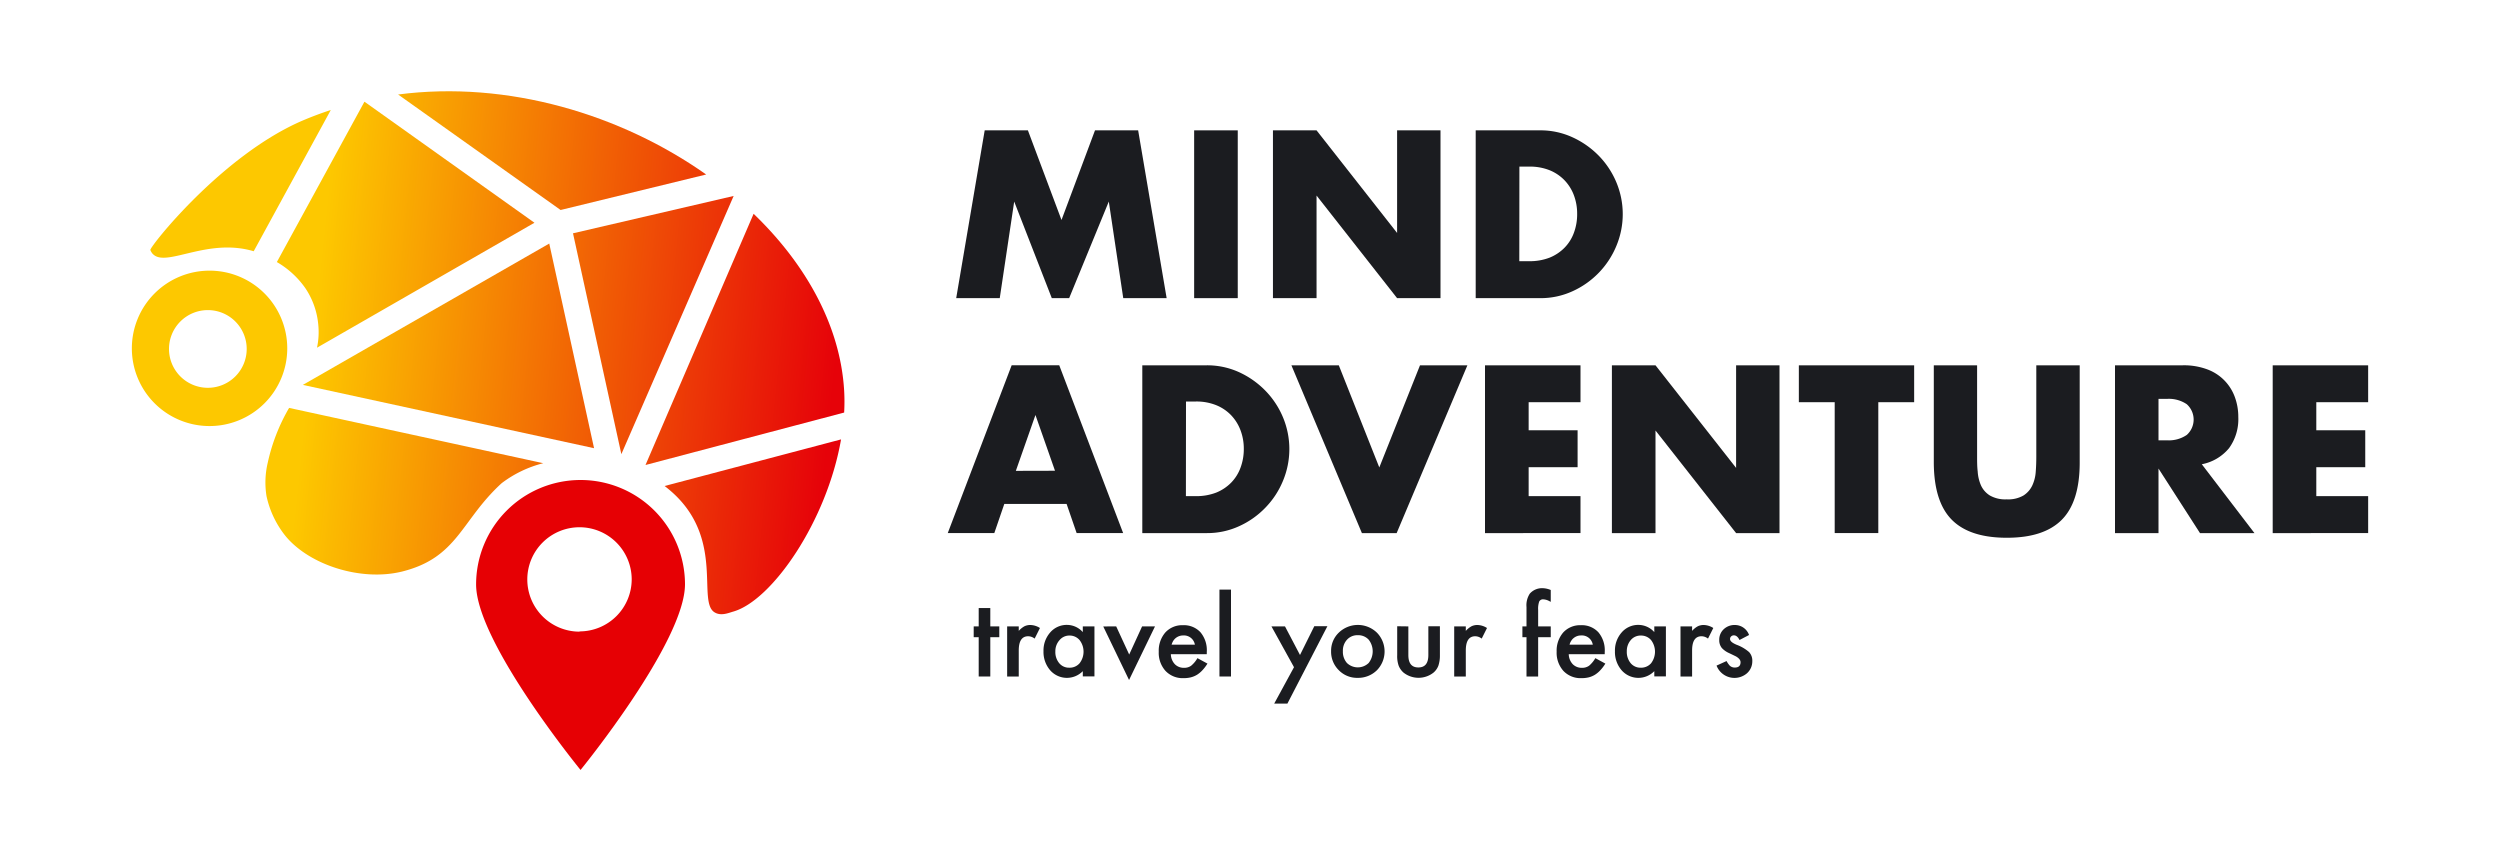
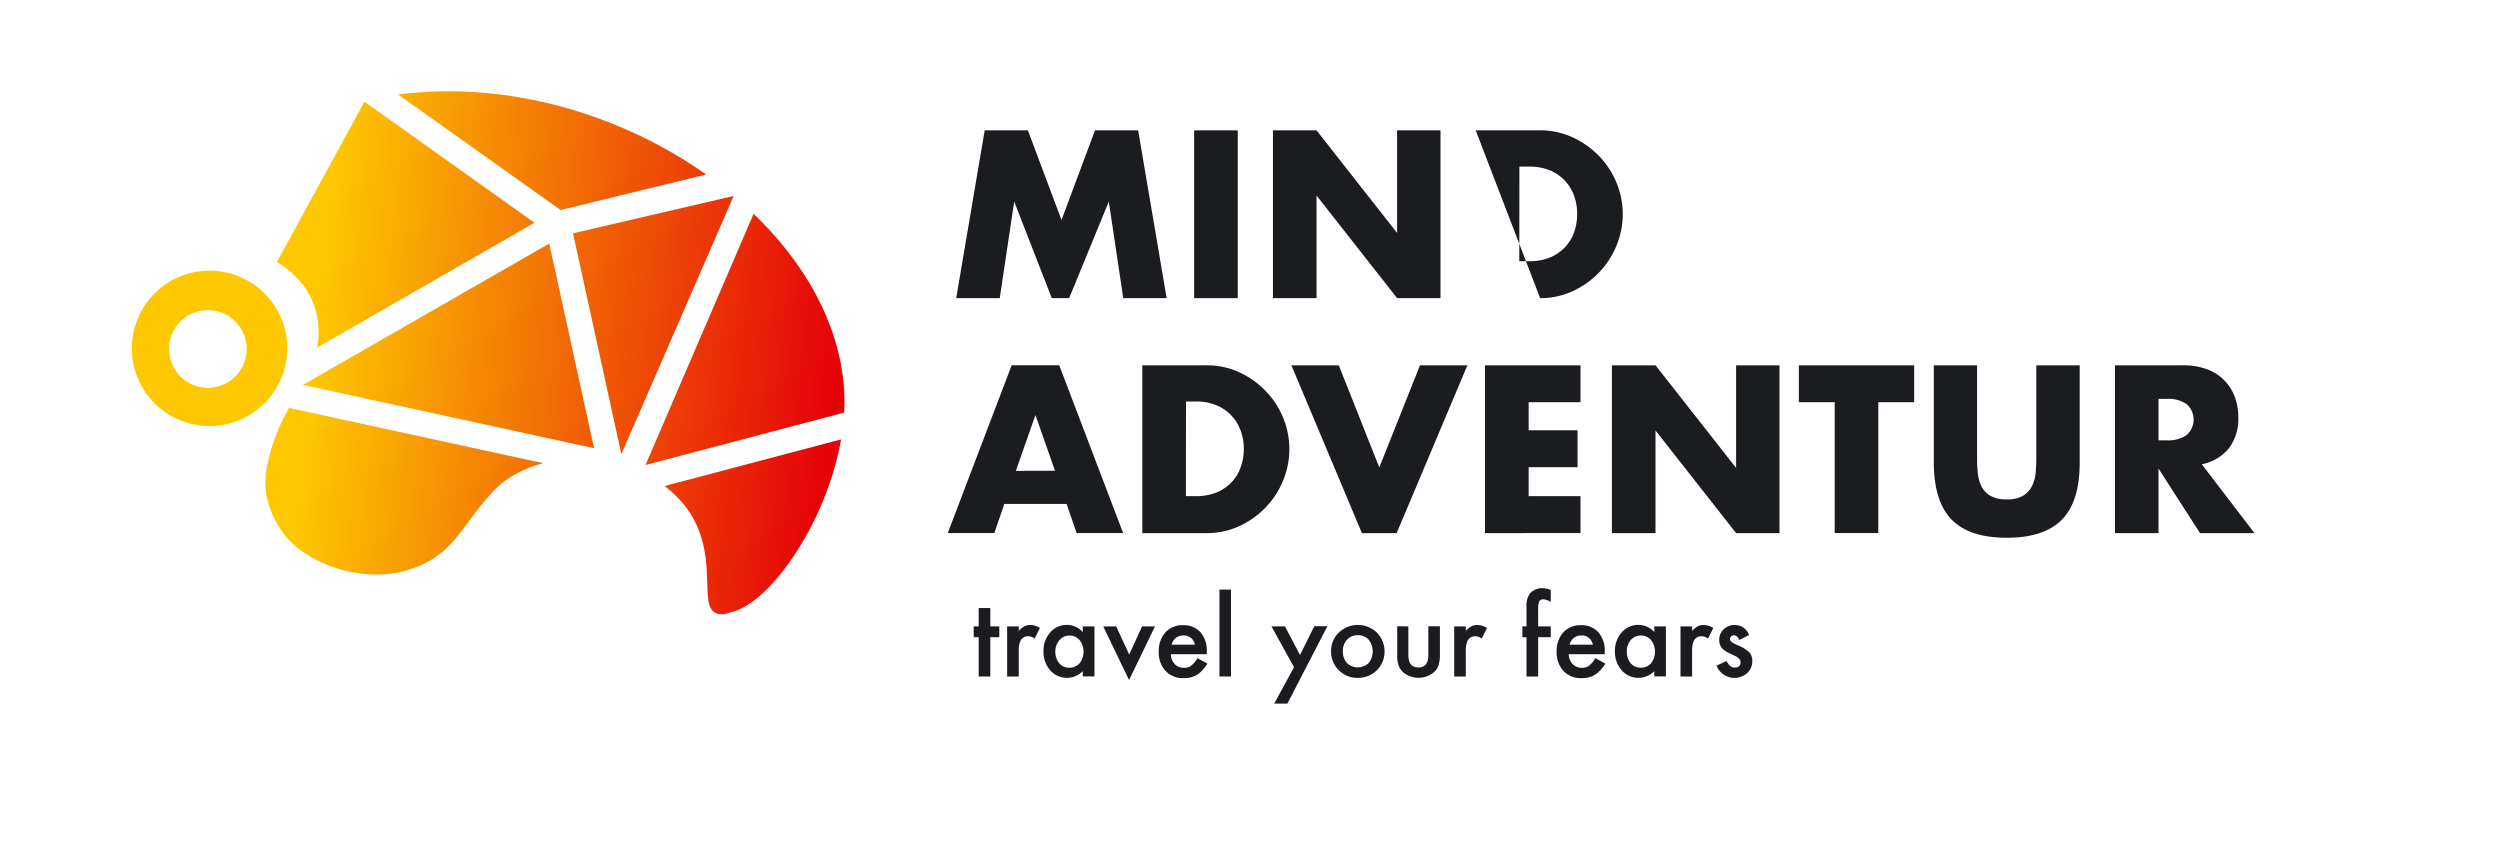
<svg xmlns="http://www.w3.org/2000/svg" xmlns:xlink="http://www.w3.org/1999/xlink" id="Слой_2" data-name="Слой 2" viewBox="0 0 500 172.23">
  <defs>
    <style>.cls-1{fill:#1b1c20;}.cls-2{fill:url(#Безымянный_градиент_8);}.cls-3{fill:url(#Безымянный_градиент_8-2);}.cls-4{fill:url(#Безымянный_градиент_8-3);}.cls-5{fill:url(#Безымянный_градиент_8-4);}.cls-6{fill:url(#Безымянный_градиент_8-5);}.cls-7{fill:url(#Безымянный_градиент_8-6);}.cls-8{fill:url(#Безымянный_градиент_8-7);}.cls-9{fill:url(#Безымянный_градиент_8-8);}.cls-10{fill:#e60004;}.cls-11{fill:#fdc800;}</style>
    <linearGradient id="Безымянный_градиент_8" x1="63.53" y1="57.52" x2="167.61" y2="68.35" gradientUnits="userSpaceOnUse">
      <stop offset="0" stop-color="#fdc800" />
      <stop offset="1" stop-color="#e60209" />
    </linearGradient>
    <linearGradient id="Безымянный_градиент_8-2" x1="62.88" y1="63.82" x2="166.96" y2="74.65" xlink:href="#Безымянный_градиент_8" />
    <linearGradient id="Безымянный_градиент_8-3" x1="63.29" y1="59.89" x2="167.37" y2="70.72" xlink:href="#Безымянный_градиент_8" />
    <linearGradient id="Безымянный_градиент_8-4" x1="64.88" y1="44.58" x2="168.96" y2="55.41" xlink:href="#Безымянный_градиент_8" />
    <linearGradient id="Безымянный_градиент_8-5" x1="66.77" y1="26.39" x2="170.85" y2="37.22" xlink:href="#Безымянный_градиент_8" />
    <linearGradient id="Безымянный_градиент_8-6" x1="65.52" y1="38.47" x2="169.6" y2="49.3" xlink:href="#Безымянный_градиент_8" />
    <linearGradient id="Безымянный_градиент_8-7" x1="59.6" y1="95.31" x2="163.68" y2="106.14" xlink:href="#Безымянный_градиент_8" />
    <linearGradient id="Безымянный_градиент_8-8" x1="59.37" y1="97.57" x2="163.45" y2="108.4" xlink:href="#Безымянный_градиент_8" />
  </defs>
  <title>logo-general_eng2</title>
  <path class="cls-1" d="M191.24,59.63l5.7-33.56h8.64L212.3,44,219,26.07h8.63l5.7,33.56h-8.68l-2.89-19.32-7.93,19.32h-3.47l-7.52-19.32-2.89,19.32Z" />
  <path class="cls-1" d="M247.55,26.07V59.63h-8.72V26.07Z" />
  <path class="cls-1" d="M254.59,59.63V26.07h8.72l16.11,20.52V26.07h8.68V59.63h-8.68L263.31,39.11V59.63Z" />
-   <path class="cls-1" d="M295.14,26.07h12.91a15.26,15.26,0,0,1,6.43,1.38,17.54,17.54,0,0,1,5.25,3.67,17,17,0,0,1,3.54,5.34,16.47,16.47,0,0,1,0,12.73,17.09,17.09,0,0,1-8.77,9.06,15.31,15.31,0,0,1-6.47,1.38H295.14Zm8.72,26.17h2a11,11,0,0,0,4.06-.71,8.82,8.82,0,0,0,3-2,8.34,8.34,0,0,0,1.87-3,10.6,10.6,0,0,0,.64-3.76,10.43,10.43,0,0,0-.66-3.74,8.72,8.72,0,0,0-1.89-3,8.63,8.63,0,0,0-3-2,10.61,10.61,0,0,0-4-.71h-2Z" />
+   <path class="cls-1" d="M295.14,26.07h12.91a15.26,15.26,0,0,1,6.43,1.38,17.54,17.54,0,0,1,5.25,3.67,17,17,0,0,1,3.54,5.34,16.47,16.47,0,0,1,0,12.73,17.09,17.09,0,0,1-8.77,9.06,15.31,15.31,0,0,1-6.47,1.38Zm8.72,26.17h2a11,11,0,0,0,4.06-.71,8.82,8.82,0,0,0,3-2,8.34,8.34,0,0,0,1.87-3,10.6,10.6,0,0,0,.64-3.76,10.43,10.43,0,0,0-.66-3.74,8.72,8.72,0,0,0-1.89-3,8.63,8.63,0,0,0-3-2,10.61,10.61,0,0,0-4-.71h-2Z" />
  <path class="cls-1" d="M213.32,100.79H200.86l-2,5.83h-9.31l12.78-33.56h9.52l12.78,33.56h-9.3ZM211,94.15,207.09,83l-3.92,11.17Z" />
  <path class="cls-1" d="M228.46,73.06h12.91a15.37,15.37,0,0,1,6.43,1.37,17.57,17.57,0,0,1,5.25,3.68,17,17,0,0,1,3.54,5.34,16.47,16.47,0,0,1,0,12.73,16.86,16.86,0,0,1-3.52,5.36,17,17,0,0,1-5.25,3.7,15.31,15.31,0,0,1-6.47,1.38H228.46Zm8.72,26.17h2a11,11,0,0,0,4.06-.71,8.82,8.82,0,0,0,3-2,8.34,8.34,0,0,0,1.87-3,10.6,10.6,0,0,0,.65-3.76,10.4,10.4,0,0,0-.67-3.74,8.86,8.86,0,0,0-1.89-3,8.61,8.61,0,0,0-3-2,10.61,10.61,0,0,0-4-.72h-2Z" />
  <path class="cls-1" d="M267.76,73.06l8.1,20.43L284,73.06h9.48l-14.15,33.56h-6.95L258.28,73.06Z" />
  <path class="cls-1" d="M316.1,80.44H305.73v5.61h9.79v7.39h-9.79v5.79H316.1v7.39H297V73.06H316.1Z" />
  <path class="cls-1" d="M322.38,106.62V73.06h8.72l16.12,20.52V73.06h8.68v33.56h-8.68L331.1,86.1v20.52Z" />
  <path class="cls-1" d="M375.66,80.44v26.18h-8.72V80.44h-7.17V73.06h23.06v7.38Z" />
  <path class="cls-1" d="M395.42,73.06V91.31c0,1,0,2,.12,3a8.16,8.16,0,0,0,.66,2.78,4.66,4.66,0,0,0,1.76,2,6.19,6.19,0,0,0,3.38.78,6.11,6.11,0,0,0,3.37-.78,4.83,4.83,0,0,0,1.75-2,7.74,7.74,0,0,0,.69-2.78c.08-1,.11-2,.11-3V73.06h8.68V92.51q0,7.83-3.58,11.44t-11,3.6q-7.43,0-11-3.6t-3.6-11.44V73.06Z" />
  <path class="cls-1" d="M450.89,106.62H440L431.7,93.71v12.91H423V73.06h13.57a13.34,13.34,0,0,1,4.9.82,9.25,9.25,0,0,1,5.5,5.54,11.49,11.49,0,0,1,.69,4,9.87,9.87,0,0,1-1.85,6.21,9.31,9.31,0,0,1-5.45,3.22ZM431.7,88.06h1.65a6.37,6.37,0,0,0,4-1.07,4.12,4.12,0,0,0,0-6.15,6.37,6.37,0,0,0-4-1.06H431.7Z" />
-   <path class="cls-1" d="M473.63,80.44H463.26v5.61h9.79v7.39h-9.79v5.79h10.37v7.39H454.54V73.06h19.09Z" />
  <path class="cls-1" d="M198.06,127.44v7.86h-2.32v-7.86h-1v-2.16h1v-3.67h2.32v3.67h1.8v2.16Z" />
  <path class="cls-1" d="M201.43,125.28h2.32v.9a4.33,4.33,0,0,1,1.13-.92,2.65,2.65,0,0,1,1.2-.26,3.73,3.73,0,0,1,1.91.6l-1.06,2.12a2.18,2.18,0,0,0-1.29-.47c-1.26,0-1.89.95-1.89,2.86v5.19h-2.32Z" />
  <path class="cls-1" d="M216.56,125.28h2.33v10h-2.33v-1.05a4.44,4.44,0,0,1-6.51-.16,5.58,5.58,0,0,1-1.35-3.83,5.44,5.44,0,0,1,1.35-3.76,4.34,4.34,0,0,1,3.37-1.5,4.25,4.25,0,0,1,3.14,1.44Zm-5.49,5a3.48,3.48,0,0,0,.77,2.35,2.52,2.52,0,0,0,2,.91,2.63,2.63,0,0,0,2.07-.88,3.78,3.78,0,0,0,0-4.65,2.59,2.59,0,0,0-2-.9,2.54,2.54,0,0,0-2,.91A3.31,3.31,0,0,0,211.07,130.26Z" />
  <path class="cls-1" d="M223.24,125.28l2.6,5.63,2.58-5.63H231L225.81,136l-5.16-10.71Z" />
  <path class="cls-1" d="M241.35,130.84h-7.18a3,3,0,0,0,.8,2,2.46,2.46,0,0,0,1.82.72,2.31,2.31,0,0,0,1.43-.41,5.53,5.53,0,0,0,1.27-1.52l2,1.09a8.33,8.33,0,0,1-1,1.32,5.33,5.33,0,0,1-1.08.91,4.59,4.59,0,0,1-1.25.52,6,6,0,0,1-1.45.16,4.73,4.73,0,0,1-3.6-1.44,5.39,5.39,0,0,1-1.36-3.85,5.56,5.56,0,0,1,1.32-3.85,4.56,4.56,0,0,1,3.52-1.45,4.51,4.51,0,0,1,3.5,1.41,5.57,5.57,0,0,1,1.27,3.88Zm-2.37-1.9a2.23,2.23,0,0,0-2.34-1.85,2.26,2.26,0,0,0-.79.13,2.49,2.49,0,0,0-.68.37,2.42,2.42,0,0,0-.52.58,3,3,0,0,0-.33.77Z" />
  <path class="cls-1" d="M246.2,117.92V135.3h-2.31V117.92Z" />
  <path class="cls-1" d="M258.8,133.44l-4.51-8.16H257L260,131l2.86-5.76h2.62l-8,15.48h-2.64Z" />
  <path class="cls-1" d="M266.22,130.22a5,5,0,0,1,1.55-3.7,5.48,5.48,0,0,1,7.6,0,5.37,5.37,0,0,1,0,7.54,5.33,5.33,0,0,1-3.84,1.51,5.09,5.09,0,0,1-3.78-1.54A5.18,5.18,0,0,1,266.22,130.22Zm2.36,0a3.37,3.37,0,0,0,.81,2.38,3.13,3.13,0,0,0,4.34,0,3.77,3.77,0,0,0,0-4.67,2.83,2.83,0,0,0-2.17-.89,2.8,2.8,0,0,0-2.15.89A3.21,3.21,0,0,0,268.58,130.26Z" />
  <path class="cls-1" d="M281.67,125.28V131c0,1.66.66,2.49,2,2.49s2-.83,2-2.49v-5.75h2.31v5.8a6.39,6.39,0,0,1-.3,2.08,3.43,3.43,0,0,1-1,1.41,4.85,4.85,0,0,1-5.95,0,3.59,3.59,0,0,1-1-1.41,5.75,5.75,0,0,1-.29-2.08v-5.8Z" />
  <path class="cls-1" d="M290.84,125.28h2.32v.9a4.33,4.33,0,0,1,1.13-.92,2.65,2.65,0,0,1,1.2-.26,3.73,3.73,0,0,1,1.91.6l-1.06,2.12a2.18,2.18,0,0,0-1.29-.47c-1.26,0-1.89.95-1.89,2.86v5.19h-2.32Z" />
  <path class="cls-1" d="M307.63,127.44v7.86H305.3v-7.86h-.82v-2.16h.82v-3.87a4.22,4.22,0,0,1,.66-2.68,3.26,3.26,0,0,1,2.64-1.09,4.5,4.5,0,0,1,1.55.36v2.37l-.24-.12a2.81,2.81,0,0,0-1.23-.38.84.84,0,0,0-.84.44,4.38,4.38,0,0,0-.21,1.67v3.3h2.52v2.16Z" />
  <path class="cls-1" d="M320.94,130.84h-7.19a3,3,0,0,0,.8,2,2.48,2.48,0,0,0,1.83.72,2.35,2.35,0,0,0,1.43-.41,5.72,5.72,0,0,0,1.26-1.52l2,1.09a7.75,7.75,0,0,1-1,1.32,5.33,5.33,0,0,1-1.08.91,4.53,4.53,0,0,1-1.24.52,6.11,6.11,0,0,1-1.46.16,4.73,4.73,0,0,1-3.6-1.44,5.43,5.43,0,0,1-1.36-3.85,5.56,5.56,0,0,1,1.32-3.85,4.58,4.58,0,0,1,3.52-1.45,4.5,4.5,0,0,1,3.5,1.41,5.57,5.57,0,0,1,1.28,3.88Zm-2.38-1.9a2.22,2.22,0,0,0-2.34-1.85,2.3,2.3,0,0,0-1.46.5,2.06,2.06,0,0,0-.52.58,2.42,2.42,0,0,0-.33.77Z" />
  <path class="cls-1" d="M330.86,125.28h2.32v10h-2.32v-1.05a4.45,4.45,0,0,1-6.52-.16,5.58,5.58,0,0,1-1.35-3.83,5.44,5.44,0,0,1,1.35-3.76,4.36,4.36,0,0,1,3.38-1.5,4.28,4.28,0,0,1,3.14,1.44Zm-5.5,5a3.54,3.54,0,0,0,.77,2.35,2.54,2.54,0,0,0,2,.91,2.65,2.65,0,0,0,2.08-.88,3.82,3.82,0,0,0,0-4.65,2.63,2.63,0,0,0-2.06-.9,2.55,2.55,0,0,0-2,.91A3.36,3.36,0,0,0,325.36,130.26Z" />
  <path class="cls-1" d="M336.1,125.28h2.32v.9a4.17,4.17,0,0,1,1.13-.92,2.65,2.65,0,0,1,1.2-.26,3.73,3.73,0,0,1,1.91.6l-1.06,2.12a2.18,2.18,0,0,0-1.29-.47c-1.26,0-1.89.95-1.89,2.86v5.19H336.1Z" />
  <path class="cls-1" d="M349.81,127l-1.91,1c-.3-.62-.68-.93-1.12-.93a.77.77,0,0,0-.55.21.7.7,0,0,0-.22.54c0,.39.44.77,1.33,1.14a8,8,0,0,1,2.48,1.46,2.5,2.5,0,0,1,.64,1.81,3.19,3.19,0,0,1-1.07,2.43,3.84,3.84,0,0,1-6.08-1.54l2-.91a4.57,4.57,0,0,0,.63.91,1.44,1.44,0,0,0,1,.39c.78,0,1.17-.35,1.17-1.07,0-.41-.3-.79-.9-1.15l-.7-.34-.71-.34a4.32,4.32,0,0,1-1.42-1,2.42,2.42,0,0,1-.53-1.61,2.85,2.85,0,0,1,.9-2.16A3.14,3.14,0,0,1,347,125,3,3,0,0,1,349.81,127Z" />
  <path class="cls-2" d="M114.6,46.66l9.67,44.17,22.46-51.64" />
  <polygon class="cls-3" points="109.85 48.71 60.57 76.98 118.81 89.64 109.85 48.71" />
  <path class="cls-4" d="M150.72,42.76,129.1,93l39.73-10.49a37.82,37.82,0,0,0,0-4.39C168.07,65.21,161.22,52.86,150.72,42.76Z" />
  <path class="cls-5" d="M106.89,44.55l-34-24.21L55.37,52.41a17.83,17.83,0,0,1,5.73,5.27A15.55,15.55,0,0,1,63.66,65a14.83,14.83,0,0,1-.26,4.54Z" />
  <path class="cls-6" d="M112.12,42l29.11-7.1c-17-12-39.66-18.86-61.61-16Z" />
-   <path class="cls-7" d="M66.16,22q-2.8.91-5.56,2.08C44.38,31,29.86,49.47,30.07,50a2.62,2.62,0,0,0,.43.73,2.41,2.41,0,0,0,.33.3c2.88,2.19,10.89-3.48,19.91-.78Z" />
  <path class="cls-8" d="M132.92,97.2a24.5,24.5,0,0,1,2.41,2.1c9.22,9.22,4.22,20.9,7.51,23.12,1.3.87,2.88.16,3.8-.1,7.8-2.22,18.75-18.16,21.57-34.44Z" />
  <path class="cls-9" d="M57.82,81.58a37.67,37.67,0,0,0-4.28,11,17.14,17.14,0,0,0-.24,6.63,19.23,19.23,0,0,0,3.89,8.1c4.85,5.77,15.11,9,23.22,7,11.19-2.79,11.77-10.23,19.92-17.67a23.09,23.09,0,0,1,8.32-4Z" />
-   <path class="cls-10" d="M116.11,96a20.89,20.89,0,0,0-20.89,20.89c0,11.54,20.89,37.1,20.89,37.1S137,128.38,137,116.84A20.89,20.89,0,0,0,116.11,96Zm-.21,30.33a10.44,10.44,0,1,1,10.44-10.44A10.43,10.43,0,0,1,115.9,126.28Z" />
  <path class="cls-11" d="M41.91,54.13A15.54,15.54,0,1,0,57.45,69.67,15.54,15.54,0,0,0,41.91,54.13Zm-.34,23.43a7.77,7.77,0,1,1,7.77-7.77A7.77,7.77,0,0,1,41.57,77.56Z" />
</svg>